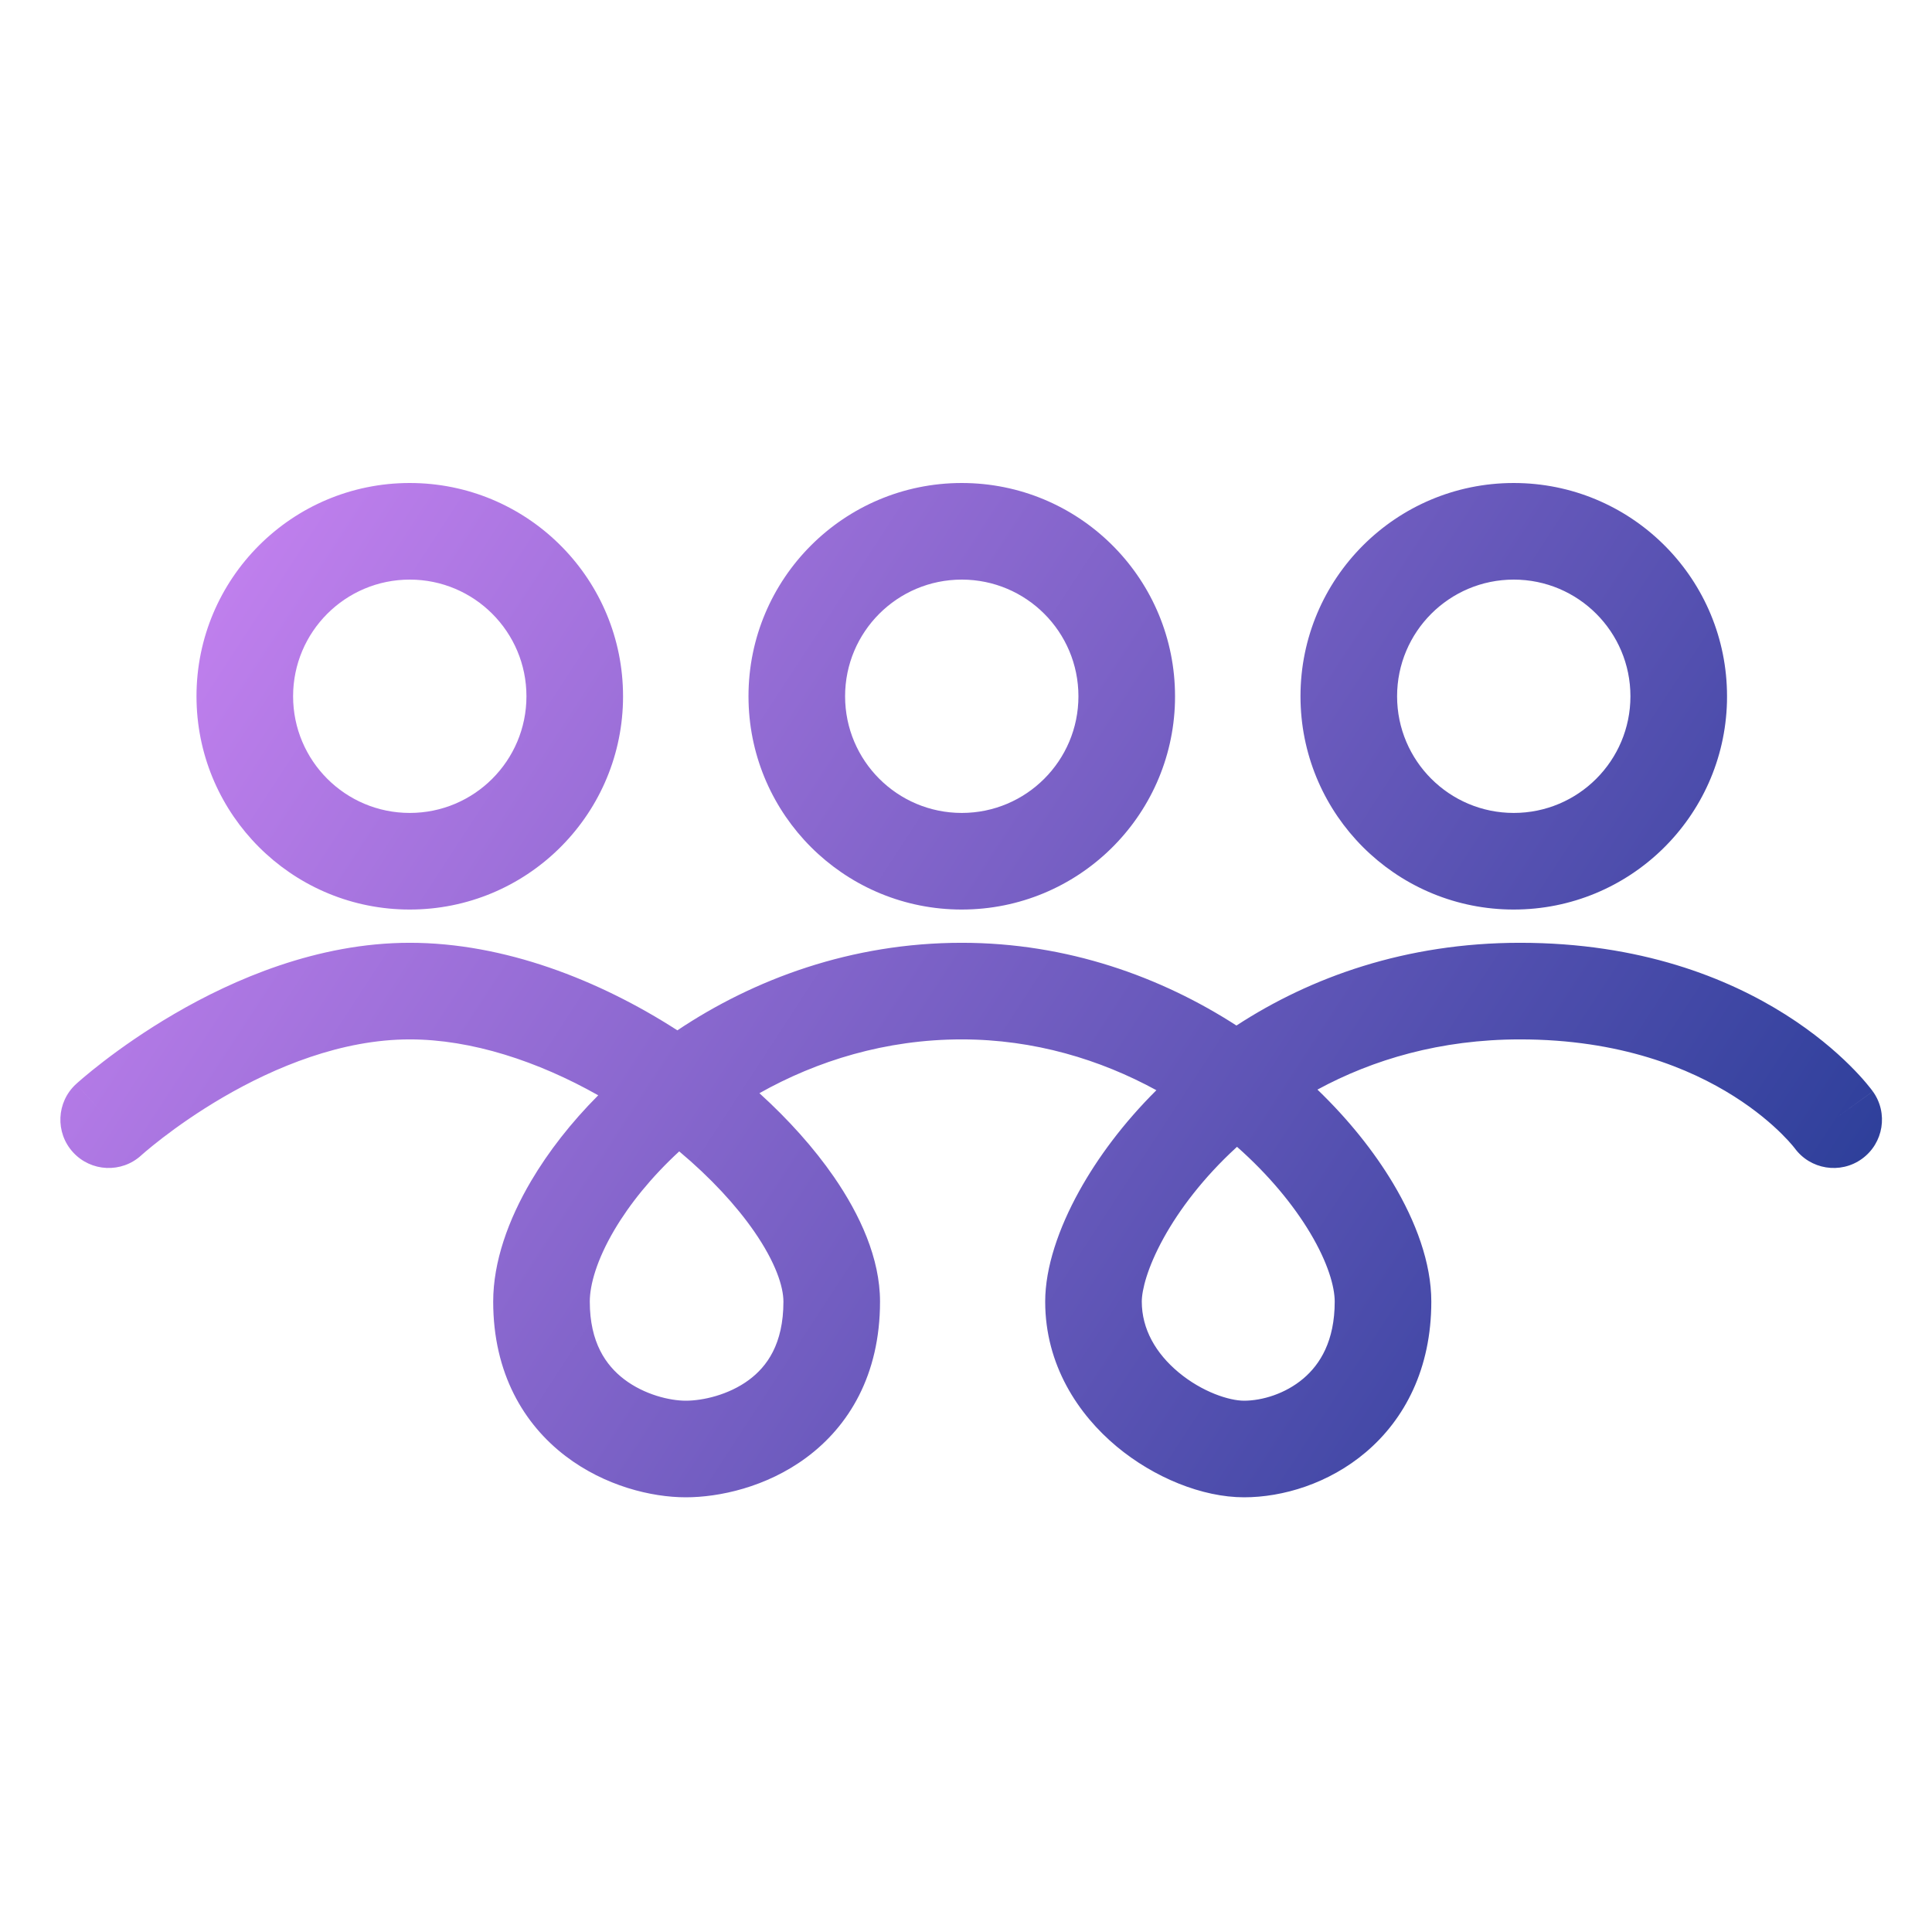
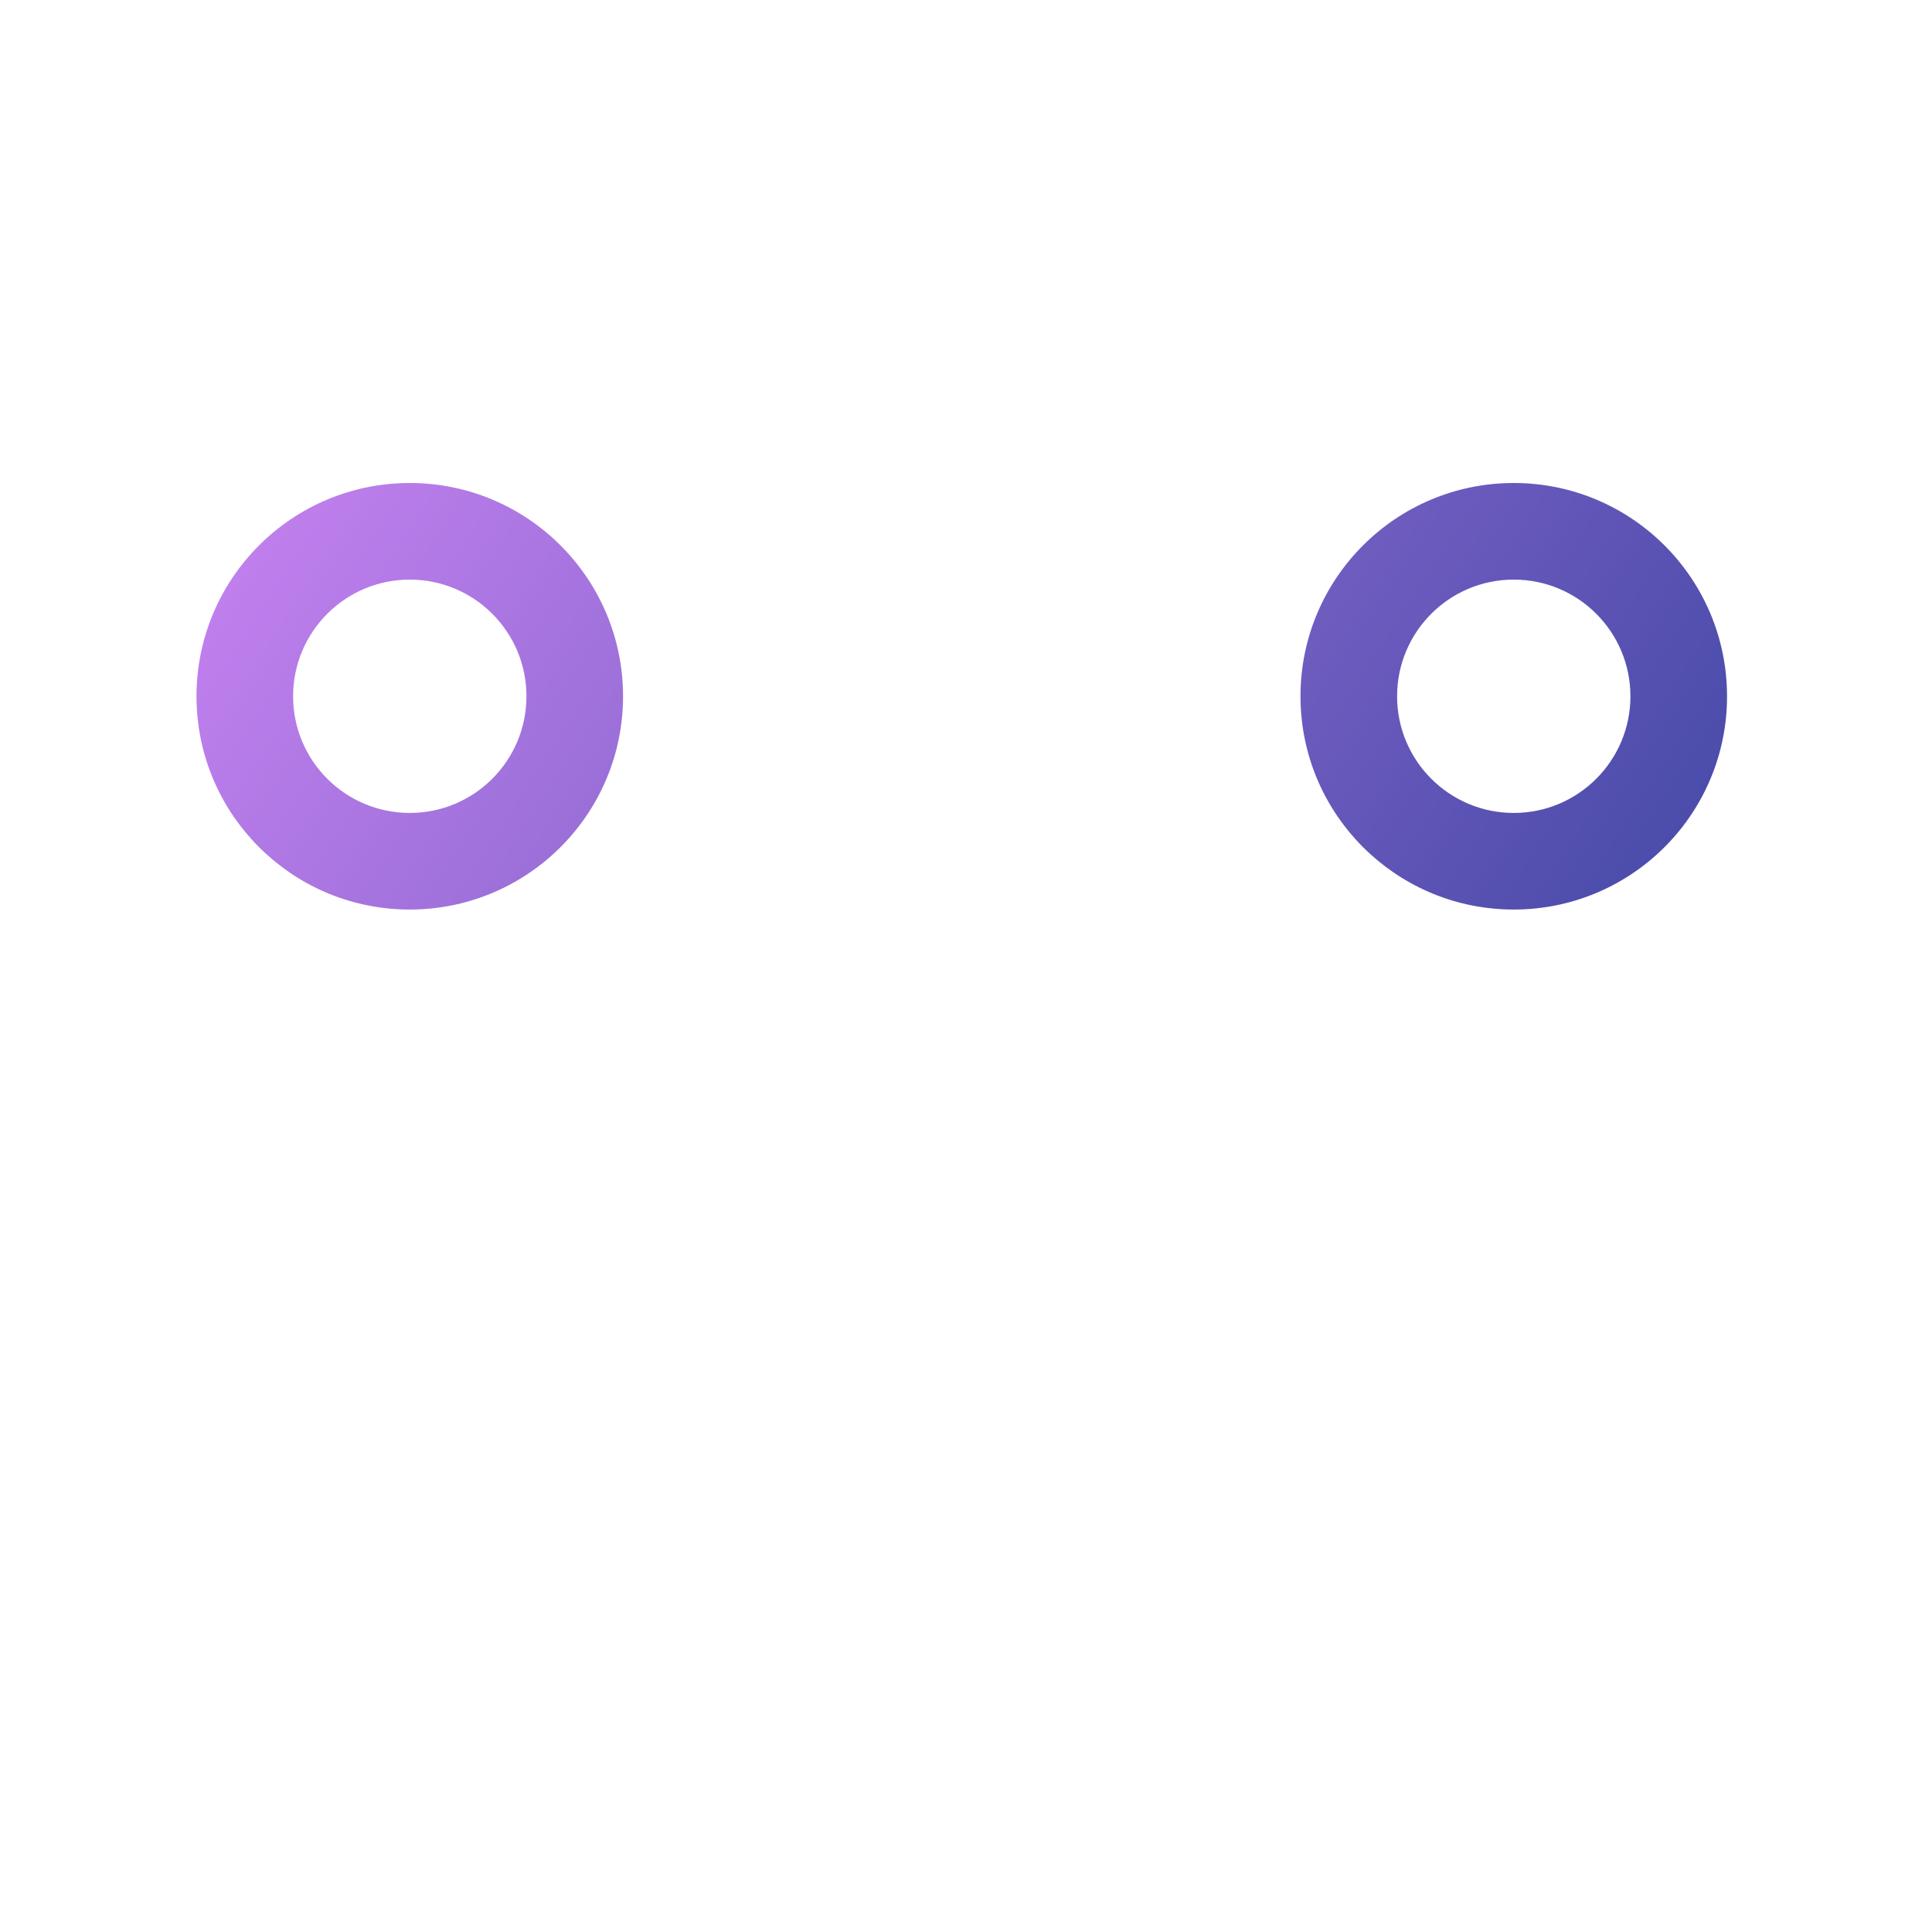
<svg xmlns="http://www.w3.org/2000/svg" width="160" height="160" viewBox="0 0 160 160" fill="none">
-   <path d="M64.88 107.792C64.88 106.555 64.234 104.552 62.467 101.994C60.962 99.817 58.834 97.518 56.25 95.353C53.947 97.475 52.137 99.728 50.879 101.861C49.413 104.346 48.844 106.413 48.844 107.792C48.844 111.183 50.181 113.074 51.686 114.223C53.366 115.504 55.469 116 56.792 116C58.191 116 60.332 115.529 62.016 114.284C63.508 113.18 64.88 111.316 64.88 107.792ZM110.535 107.792C110.535 106.581 109.988 104.593 108.499 102.101C107.115 99.785 105.069 97.294 102.445 94.975C102.415 95.002 102.385 95.029 102.355 95.057C99.677 97.517 97.676 100.156 96.365 102.53C95.007 104.991 94.559 106.852 94.558 107.792C94.558 110.069 95.719 112.081 97.6 113.648C99.567 115.288 101.806 116 103.026 116C104.504 116 106.439 115.438 107.943 114.16C109.325 112.987 110.535 111.056 110.535 107.792ZM11.7 95.679C10.07 97.17 7.54 97.057 6.049 95.428C4.558 93.798 4.67 91.268 6.3 89.776L8.941 92.663C6.377 89.861 6.302 89.779 6.301 89.775L6.304 89.773C6.305 89.772 6.307 89.77 6.309 89.769C6.312 89.765 6.316 89.761 6.321 89.757C6.331 89.748 6.344 89.736 6.36 89.722C6.392 89.693 6.434 89.655 6.488 89.607C6.596 89.512 6.749 89.38 6.942 89.216C7.329 88.888 7.885 88.433 8.588 87.893C9.991 86.814 12.005 85.381 14.468 83.946C19.323 81.118 26.278 78.078 33.935 78.078C41.74 78.078 49.603 81.144 56.097 85.328C62.435 81.088 70.5 78.078 79.649 78.078C88.418 78.078 96.19 80.921 102.397 84.93C108.537 80.926 116.418 78.078 125.883 78.078C135.85 78.078 143.078 80.993 147.866 84.022C150.246 85.528 152.003 87.049 153.187 88.224C153.78 88.811 154.231 89.314 154.547 89.689C154.705 89.876 154.83 90.031 154.922 90.149C154.968 90.208 155.005 90.258 155.035 90.298C155.05 90.317 155.062 90.335 155.073 90.35C155.079 90.357 155.084 90.364 155.089 90.37C155.091 90.373 155.093 90.376 155.095 90.379C155.096 90.38 155.097 90.382 155.098 90.383C155.094 90.388 154.977 90.475 152.034 92.6L155.101 90.386C156.394 92.177 155.989 94.678 154.198 95.971C152.408 97.263 149.91 96.86 148.616 95.071C148.617 95.072 148.618 95.074 148.619 95.075L148.629 95.09C148.632 95.094 148.634 95.097 148.634 95.097C148.633 95.096 148.626 95.085 148.611 95.066C148.582 95.028 148.523 94.954 148.435 94.851C148.26 94.642 147.967 94.314 147.553 93.903C146.724 93.082 145.416 91.939 143.589 90.783C139.962 88.488 134.201 86.078 125.883 86.078C119.291 86.078 113.686 87.75 109.106 90.236C111.674 92.709 113.794 95.365 115.367 97.997C117.253 101.154 118.535 104.587 118.535 107.792C118.535 113.359 116.328 117.533 113.124 120.256C110.043 122.873 106.224 124 103.026 124C99.571 124 95.576 122.375 92.478 119.794C89.295 117.141 86.558 113.047 86.558 107.792C86.559 104.965 87.669 101.729 89.362 98.663C90.891 95.895 93.037 93 95.767 90.287C91.122 87.747 85.647 86.078 79.649 86.078C73.353 86.078 67.652 87.853 62.892 90.534C65.304 92.725 67.407 95.072 69.048 97.446C71.234 100.61 72.88 104.224 72.88 107.792C72.88 113.879 70.284 118.119 66.772 120.716C63.452 123.172 59.549 124 56.792 124C53.959 124 50.088 123.067 46.833 120.583C43.404 117.966 40.844 113.751 40.844 107.792C40.844 104.496 42.093 101.011 43.988 97.798C45.414 95.381 47.29 92.969 49.542 90.708C44.545 87.885 39.045 86.078 33.935 86.078C28.294 86.078 22.78 88.363 18.493 90.859C16.385 92.087 14.658 93.317 13.464 94.234C12.869 94.692 12.411 95.068 12.109 95.323C11.959 95.451 11.848 95.547 11.779 95.608C11.745 95.639 11.72 95.66 11.707 95.672C11.704 95.674 11.701 95.676 11.699 95.678L11.7 95.679Z" fill="url(#paint0_linear_18774_4811)" />
  <path d="M135.025 57.662C135.025 52.326 130.7 48 125.363 48C120.027 48 115.701 52.326 115.701 57.662C115.701 62.998 120.027 67.324 125.363 67.324V75.324L124.907 75.319C115.515 75.081 107.945 67.51 107.707 58.118L107.701 57.662C107.701 47.908 115.609 40 125.363 40L125.819 40.006C135.363 40.248 143.025 48.06 143.025 57.662L143.021 58.118C142.779 67.662 134.966 75.324 125.363 75.324V67.324C130.7 67.324 135.025 62.998 135.025 57.662Z" fill="url(#paint1_linear_18774_4811)" />
-   <path d="M89.311 57.662C89.311 52.326 84.986 48 79.649 48C74.313 48 69.987 52.326 69.987 57.662C69.987 62.998 74.313 67.324 79.649 67.324V75.324L79.193 75.319C69.801 75.081 62.231 67.51 61.993 58.118L61.987 57.662C61.987 47.908 69.895 40 79.649 40L80.106 40.006C89.649 40.248 97.311 48.06 97.311 57.662L97.307 58.118C97.065 67.662 89.252 75.324 79.649 75.324V67.324C84.986 67.324 89.311 62.998 89.311 57.662Z" fill="url(#paint2_linear_18774_4811)" />
  <path d="M43.598 57.662C43.597 52.326 39.272 48 33.935 48C28.599 48 24.274 52.326 24.273 57.662C24.273 62.998 28.599 67.324 33.935 67.324V75.324L33.48 75.319C24.087 75.081 16.517 67.51 16.279 58.118L16.273 57.662C16.274 47.908 24.181 40 33.935 40L34.392 40.006C43.935 40.248 51.597 48.06 51.598 57.662L51.593 58.118C51.351 67.662 43.538 75.324 33.935 75.324V67.324C39.272 67.324 43.598 62.998 43.598 57.662Z" fill="url(#paint3_linear_18774_4811)" />
  <defs>
    <linearGradient id="paint0_linear_18774_4811" x1="146" y1="124" x2="-3.5" y2="26.5" gradientUnits="userSpaceOnUse">
      <stop stop-color="#263C96" />
      <stop offset="1" stop-color="#DF8DFF" />
    </linearGradient>
    <linearGradient id="paint1_linear_18774_4811" x1="146" y1="124" x2="-3.5" y2="26.5" gradientUnits="userSpaceOnUse">
      <stop stop-color="#263C96" />
      <stop offset="1" stop-color="#DF8DFF" />
    </linearGradient>
    <linearGradient id="paint2_linear_18774_4811" x1="146" y1="124" x2="-3.5" y2="26.5" gradientUnits="userSpaceOnUse">
      <stop stop-color="#263C96" />
      <stop offset="1" stop-color="#DF8DFF" />
    </linearGradient>
    <linearGradient id="paint3_linear_18774_4811" x1="146" y1="124" x2="-3.5" y2="26.5" gradientUnits="userSpaceOnUse">
      <stop stop-color="#263C96" />
      <stop offset="1" stop-color="#DF8DFF" />
    </linearGradient>
  </defs>
</svg>